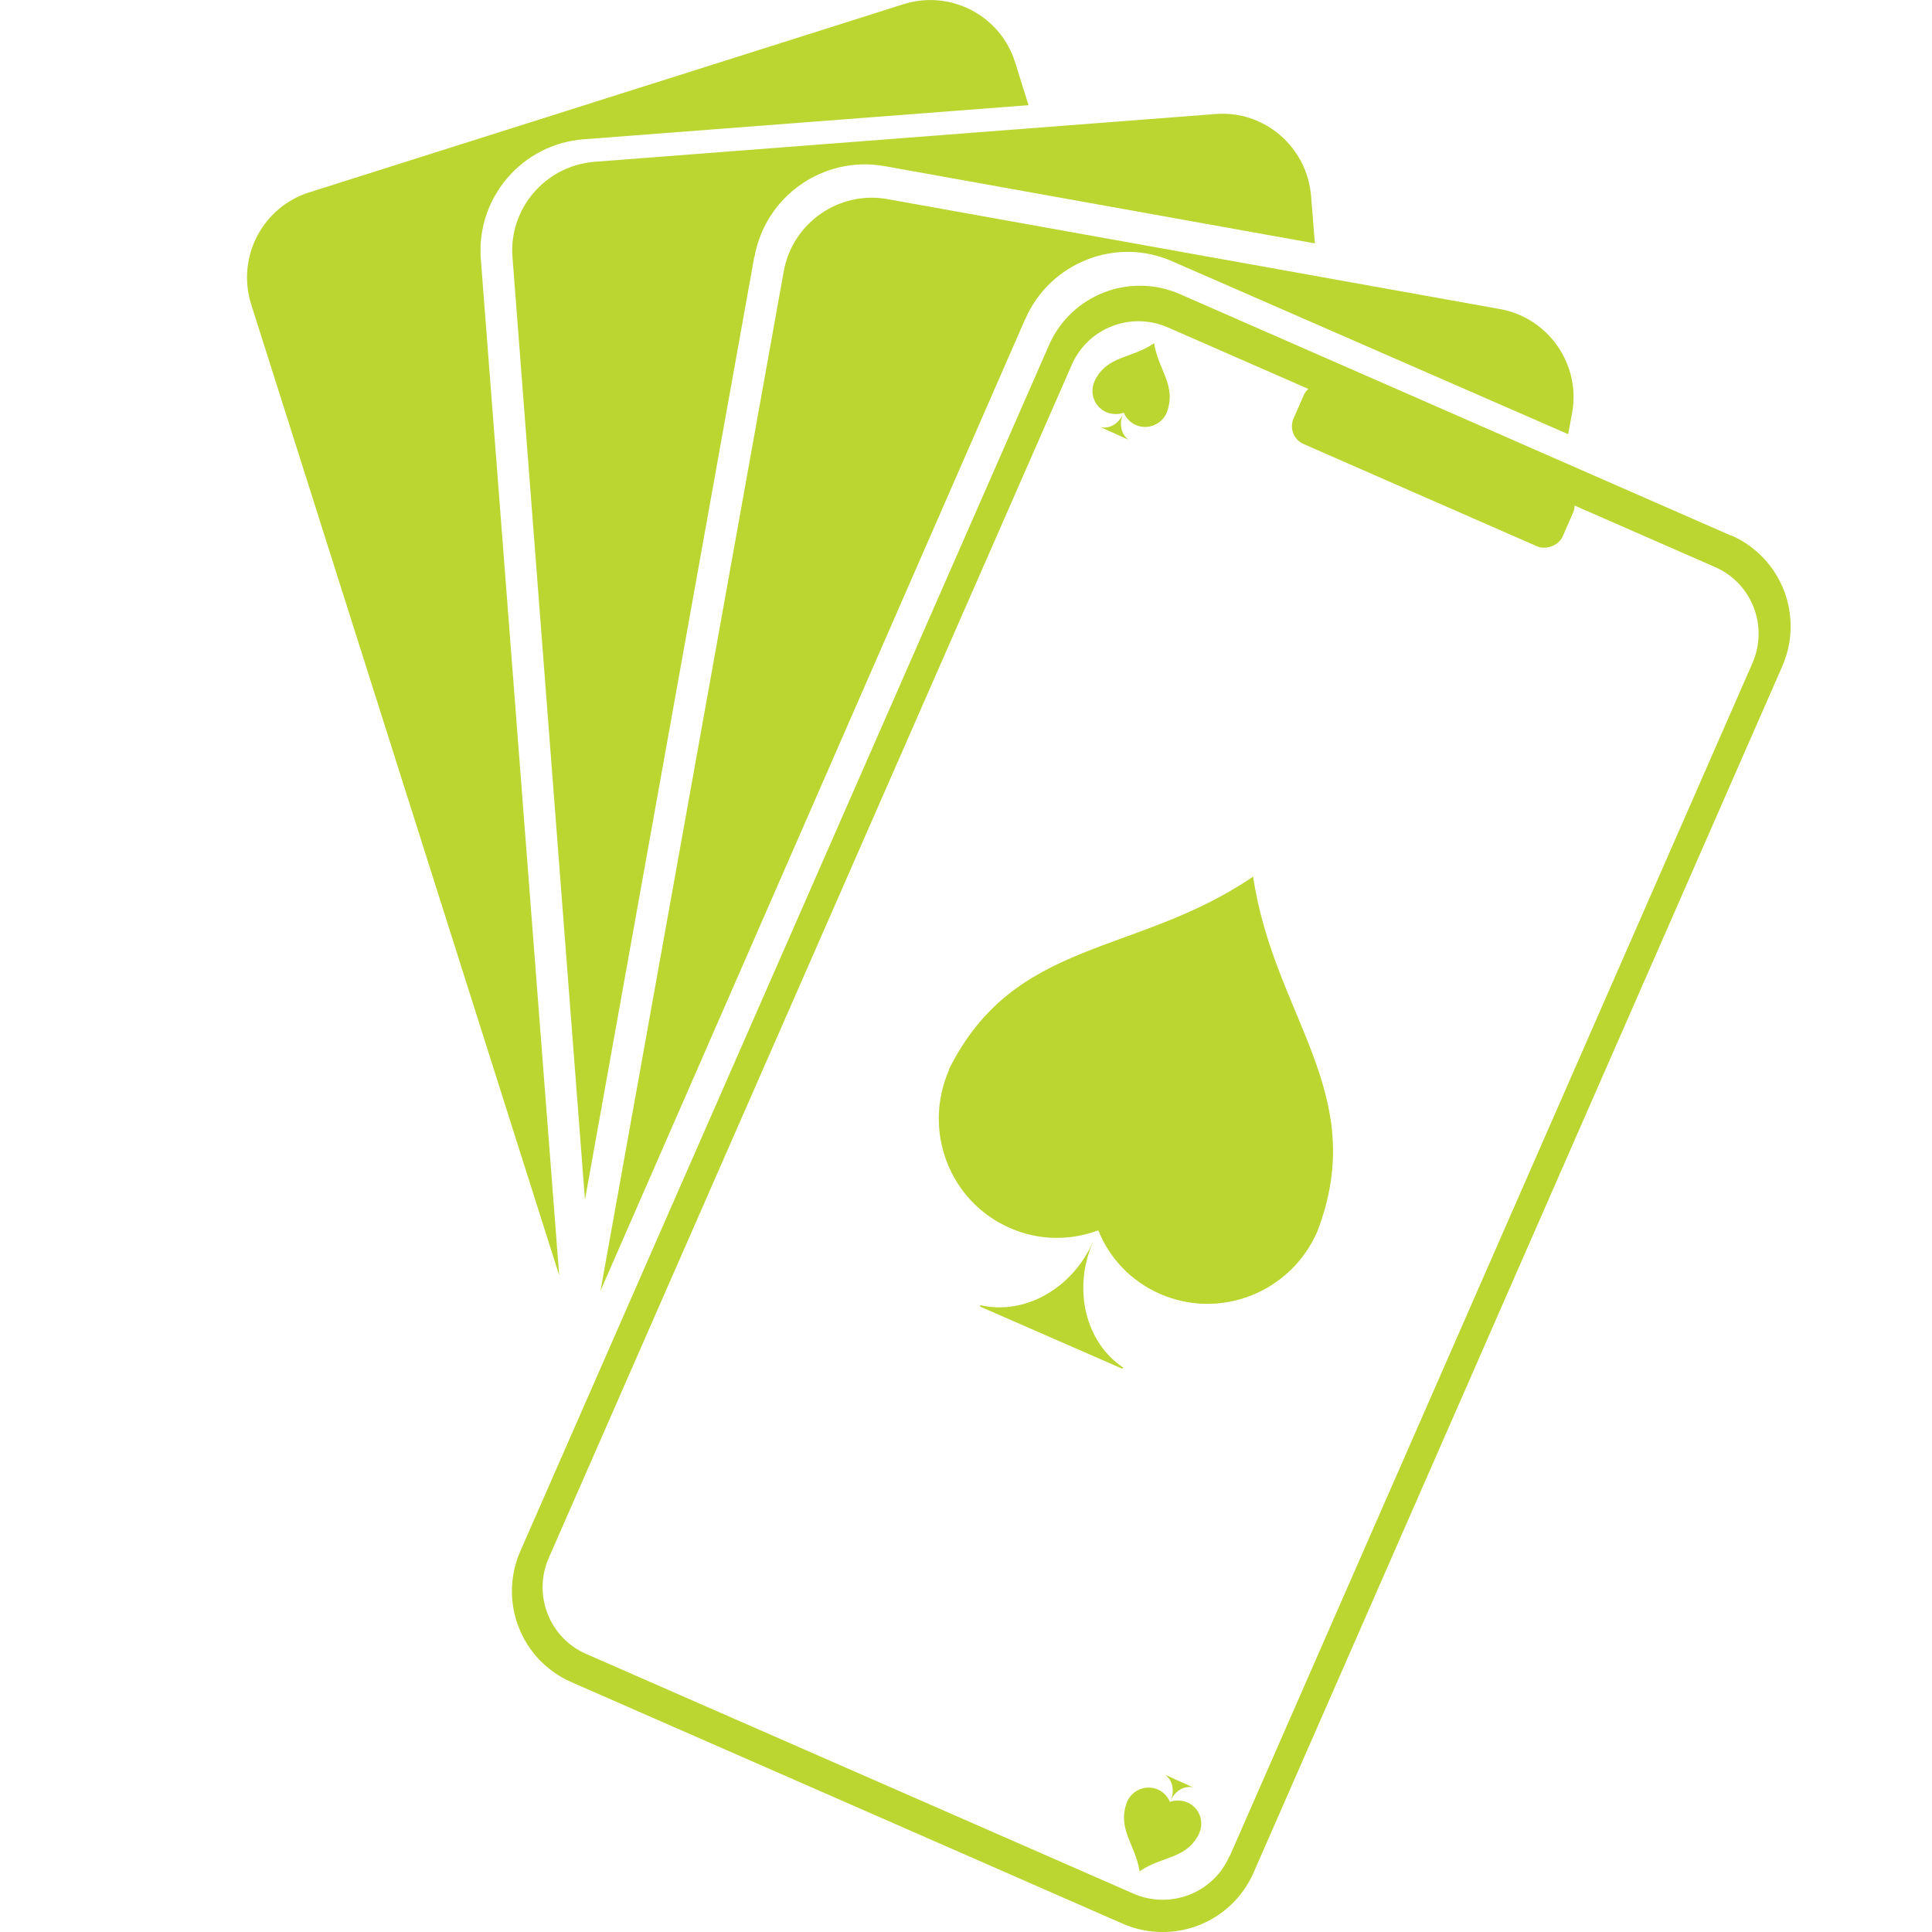
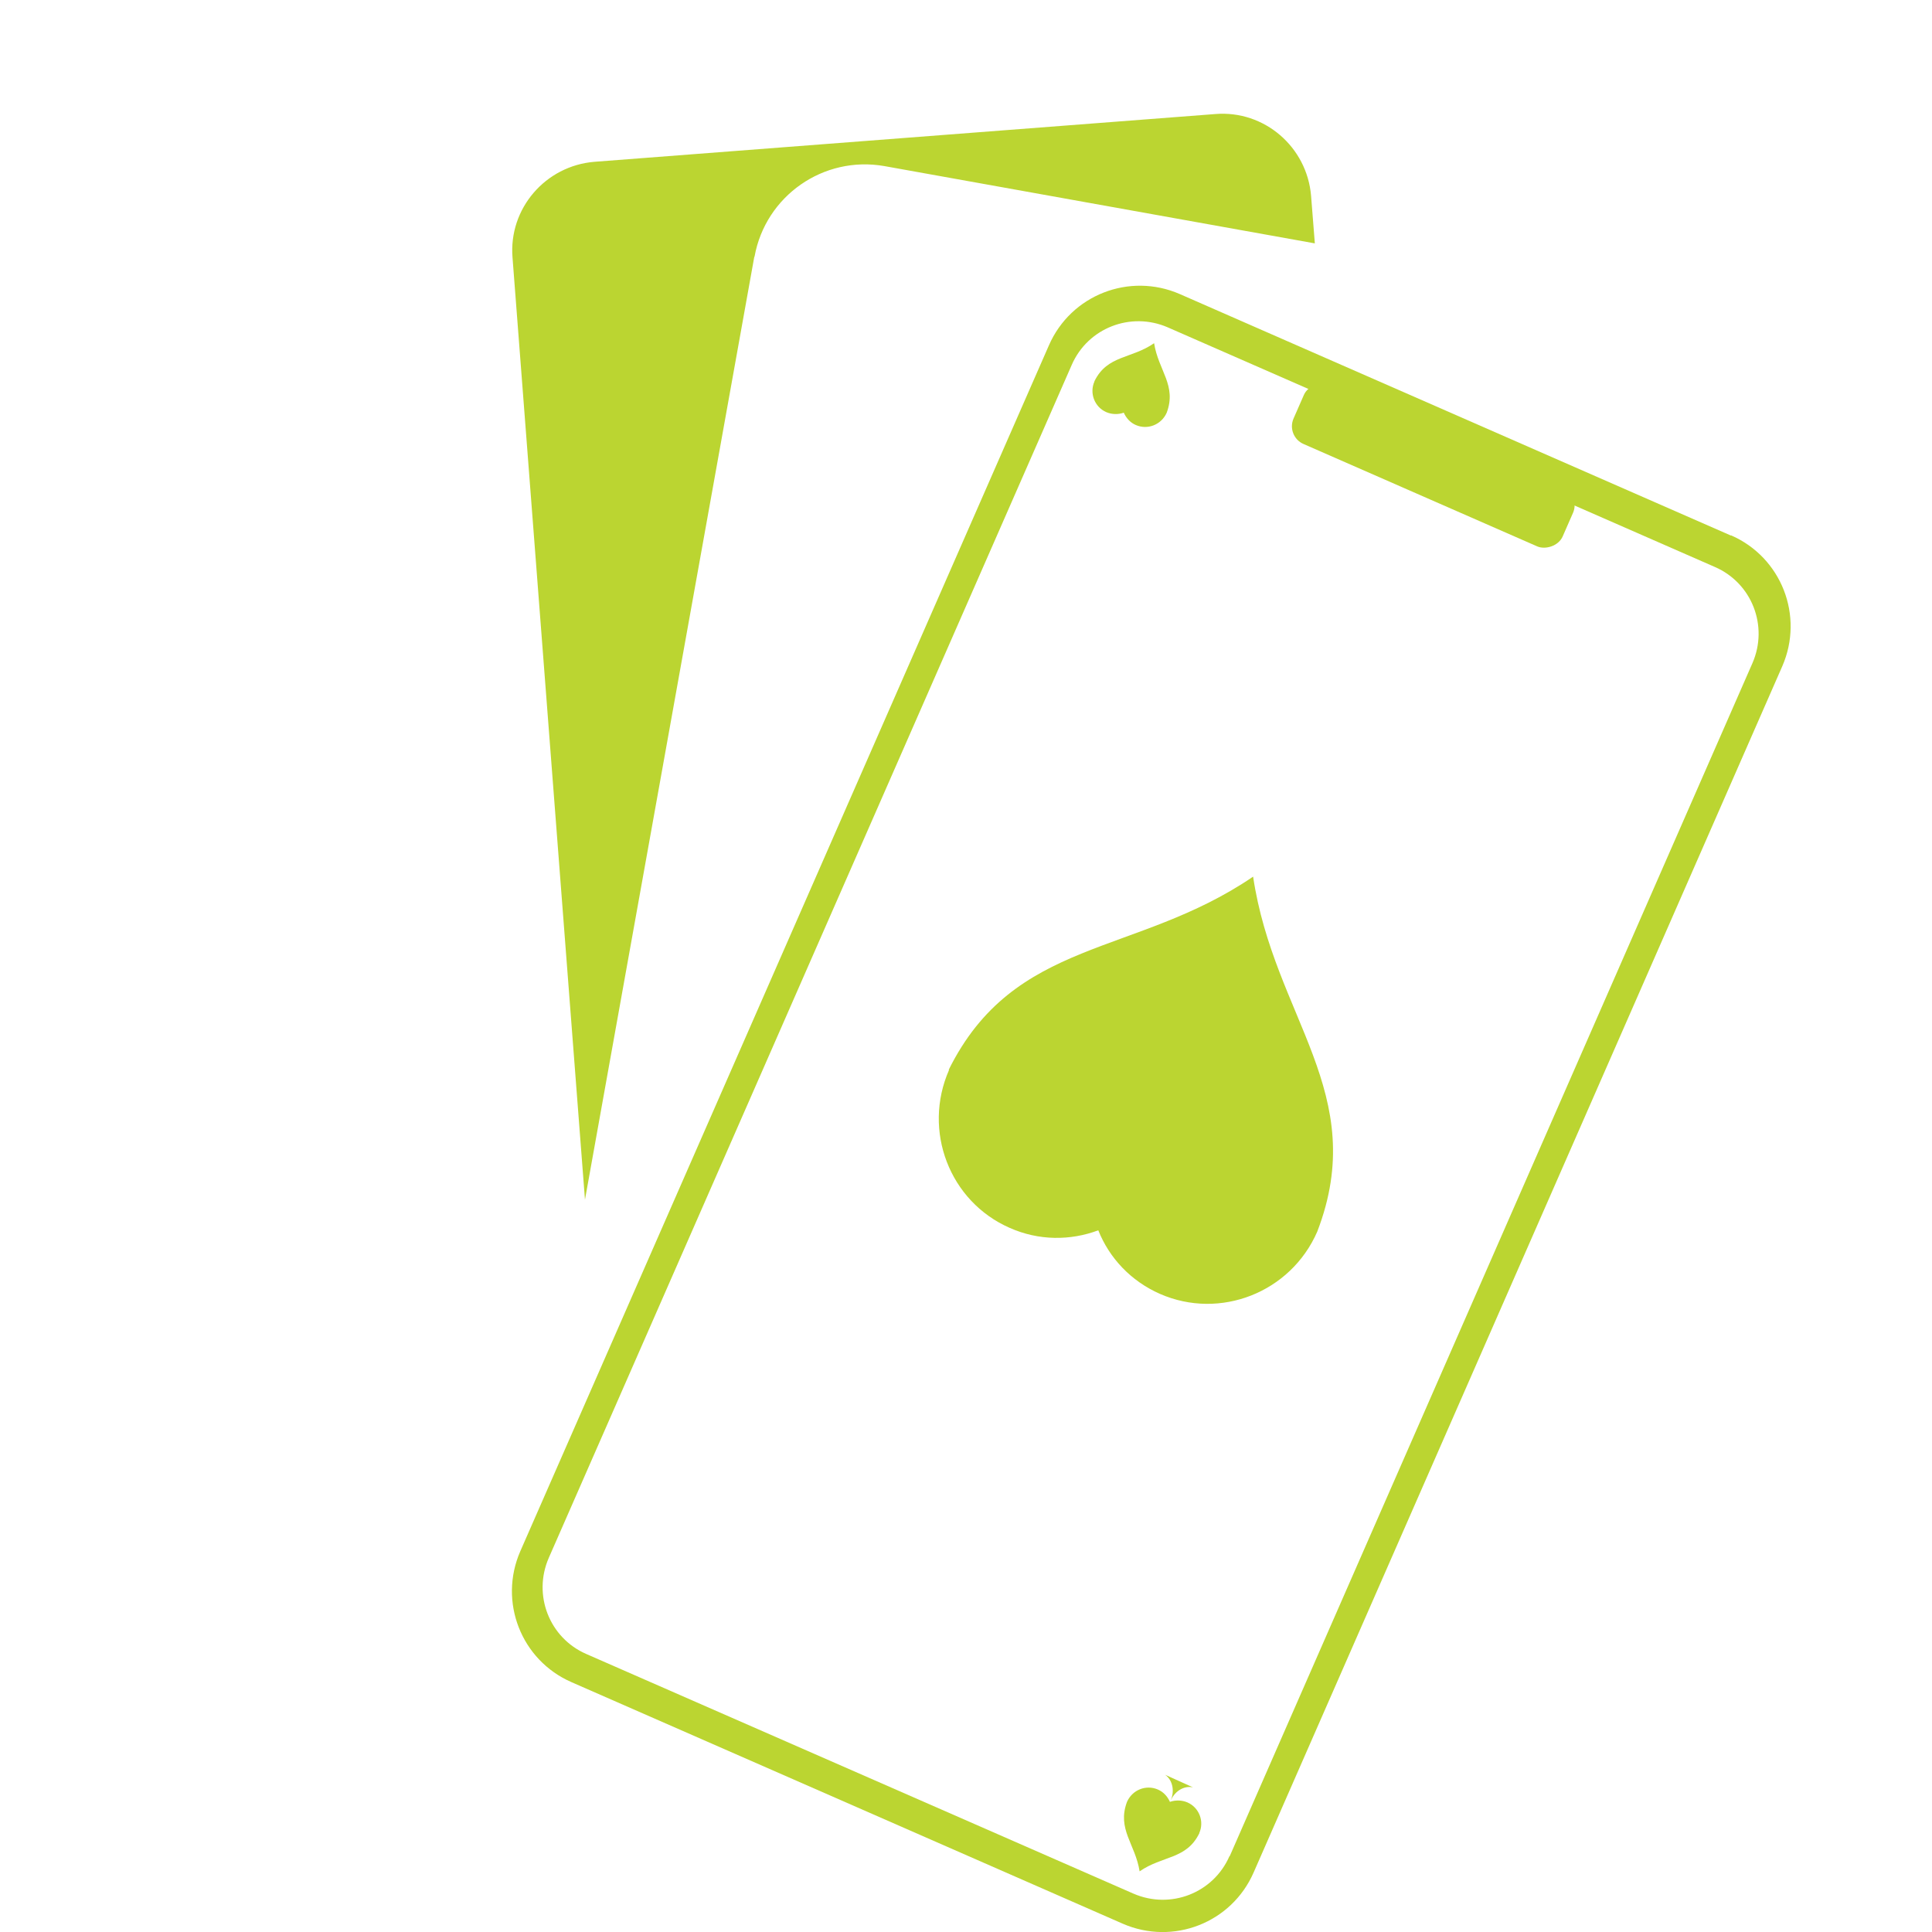
<svg xmlns="http://www.w3.org/2000/svg" id="a" width="72" height="72" viewBox="0 0 72 72">
  <g id="b">
    <g id="c">
-       <path d="M17.92,9.66c-.18-2.29,1.54-4.3,3.84-4.47l16.57-1.27-.5-1.6c-.55-1.75-2.42-2.72-4.17-2.16L11.52,7.17c-1.74.55-2.71,2.42-2.16,4.17l11.48,36.19s-2.92-37.86-2.92-37.86Z" style="fill:#bbd531;" />
      <path d="M28.12,9.56c.41-2.26,2.57-3.77,4.84-3.37l16.04,2.88-.14-1.77c-.15-1.82-1.74-3.2-3.57-3.05l-23.14,1.78c-1.82.15-3.2,1.74-3.05,3.57l2.7,35.11,6.31-35.14s.01,0,.01,0Z" style="fill:#bbd531;" />
-       <path d="M38.21,11.89c.92-2.11,3.38-3.08,5.48-2.15l14.75,6.44.15-.8c.32-1.8-.88-3.53-2.68-3.86l-22.84-4.1c-1.8-.32-3.53.88-3.86,2.68l-6.83,38,15.83-36.22Z" style="fill:#bbd531;" />
      <path d="M64.51,19.96l-20.54-9c-1.88-.82-4.06.03-4.88,1.91l-19.7,44.94c-.82,1.88.03,4.06,1.91,4.88l20.54,9c1.88.82,4.06-.03,4.88-1.91l19.7-44.95c.82-1.88-.03-4.06-1.91-4.88h0ZM45.82,69.17c-.6,1.38-2.2,2-3.58,1.4l-20.39-8.93c-1.38-.6-2-2.2-1.4-3.58L39.94,13.6c.6-1.38,2.2-2,3.58-1.4l20.39,8.93c1.38.6,2,2.2,1.4,3.58,0,0-19.48,44.46-19.48,44.46Z" style="fill:#bbd531;" />
      <rect x="52.22" y="11.88" width="2.4" height="10.95" rx=".72" ry=".72" transform="translate(16.08 59.32) rotate(-66.34)" style="fill:#bbd531;" />
      <path d="M35.35,39.88c2.45-4.95,6.96-4.22,11.35-7.21.78,5.24,4.37,8.08,2.39,13.23-.99,2.27-3.62,3.3-5.86,2.32-1.09-.48-1.89-1.34-2.3-2.37-1.04.39-2.22.39-3.3-.09-2.24-.98-3.26-3.62-2.26-5.89h-.01Z" style="fill:#bbd531;" />
-       <path d="M40.74,46.26c-.78,1.79-2.59,2.76-4.2,2.38l-.02.05,5.31,2.32.02-.05c-1.39-.93-1.89-2.91-1.11-4.7Z" style="fill:#bbd531;" />
      <path d="M40.79,14.2c.48-.97,1.37-.82,2.22-1.41.16,1.02.85,1.57.47,2.59-.2.45-.71.65-1.15.46-.21-.09-.36-.26-.45-.46-.2.07-.44.07-.65-.02-.44-.19-.64-.71-.44-1.15h-.01Z" style="fill:#bbd531;" />
-       <path d="M41.84,15.45c-.16.35-.5.54-.82.47h0l1.04.47h0c-.27-.19-.36-.58-.22-.93h0Z" style="fill:#bbd531;" />
      <path d="M44.69,68.33c-.48.97-1.37.82-2.22,1.41-.16-1.02-.85-1.57-.47-2.59.2-.45.71-.65,1.15-.46.21.09.36.26.45.46.2-.07.44-.07.65.02.44.19.64.71.44,1.15h.01Z" style="fill:#bbd531;" />
      <path d="M43.64,67.08c.16-.35.5-.54.82-.47h0l-1.04-.47h0c.27.19.36.58.22.93h0Z" style="fill:#bbd531;" />
    </g>
  </g>
</svg>